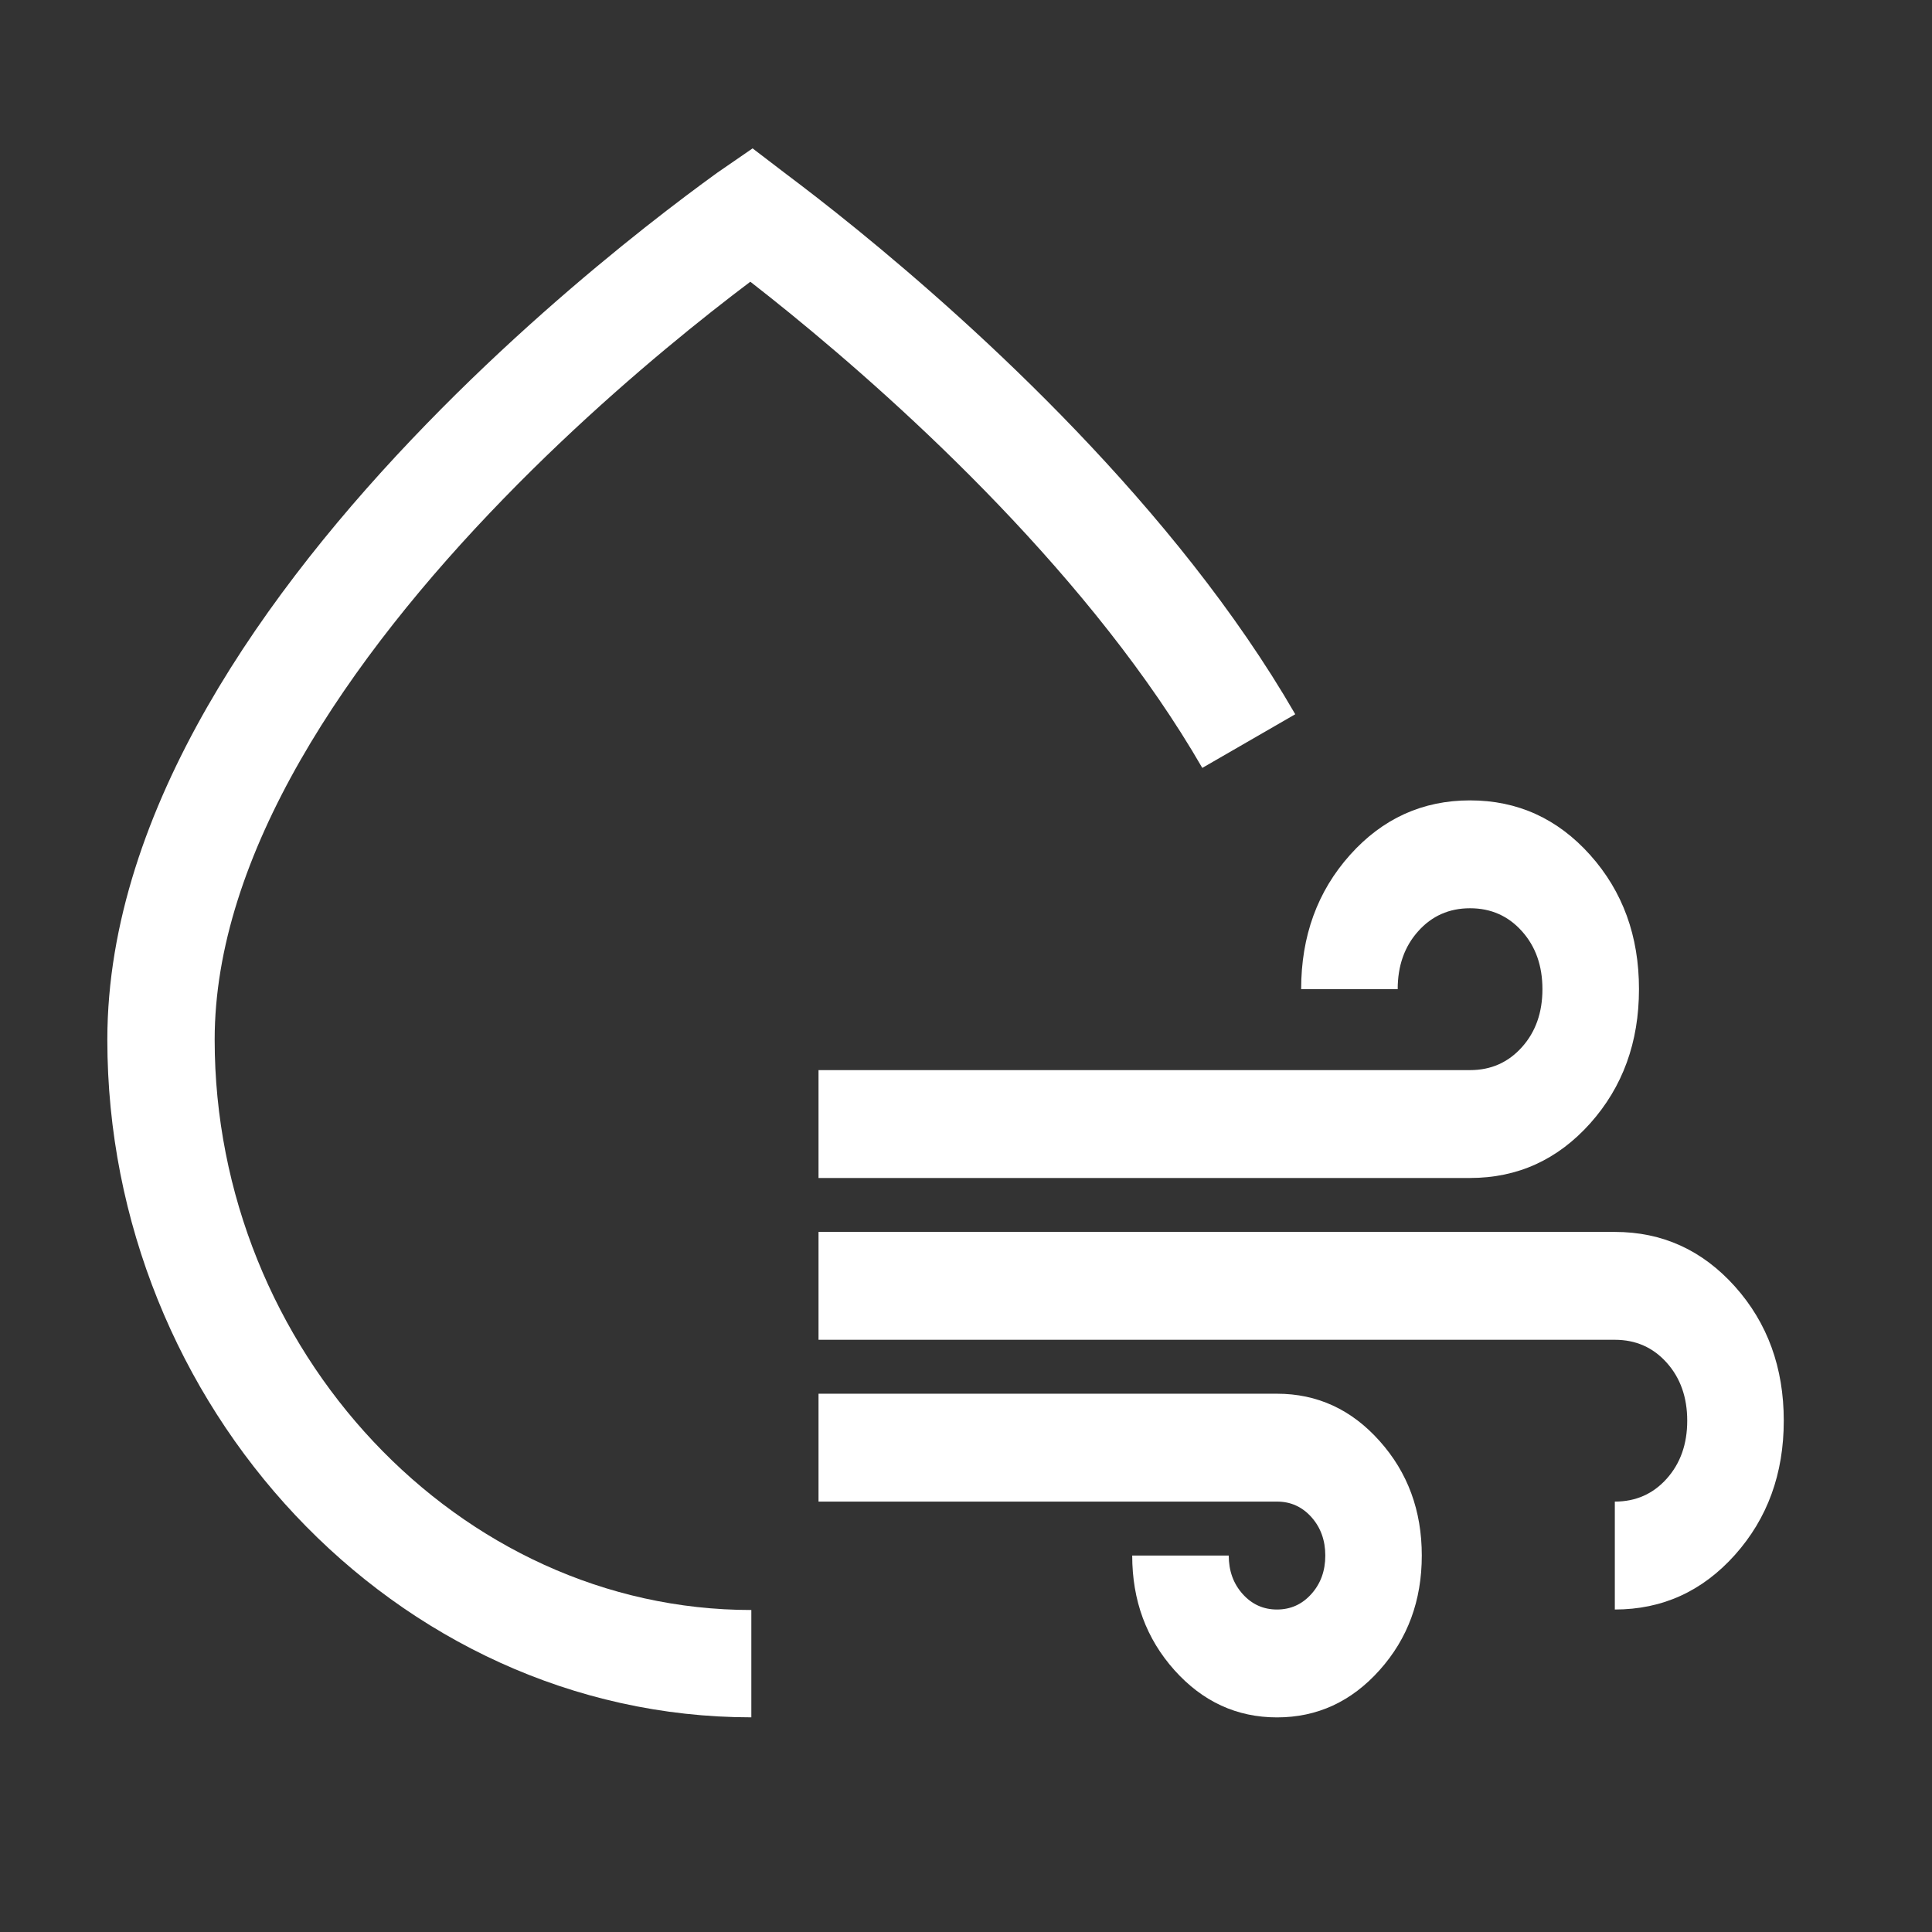
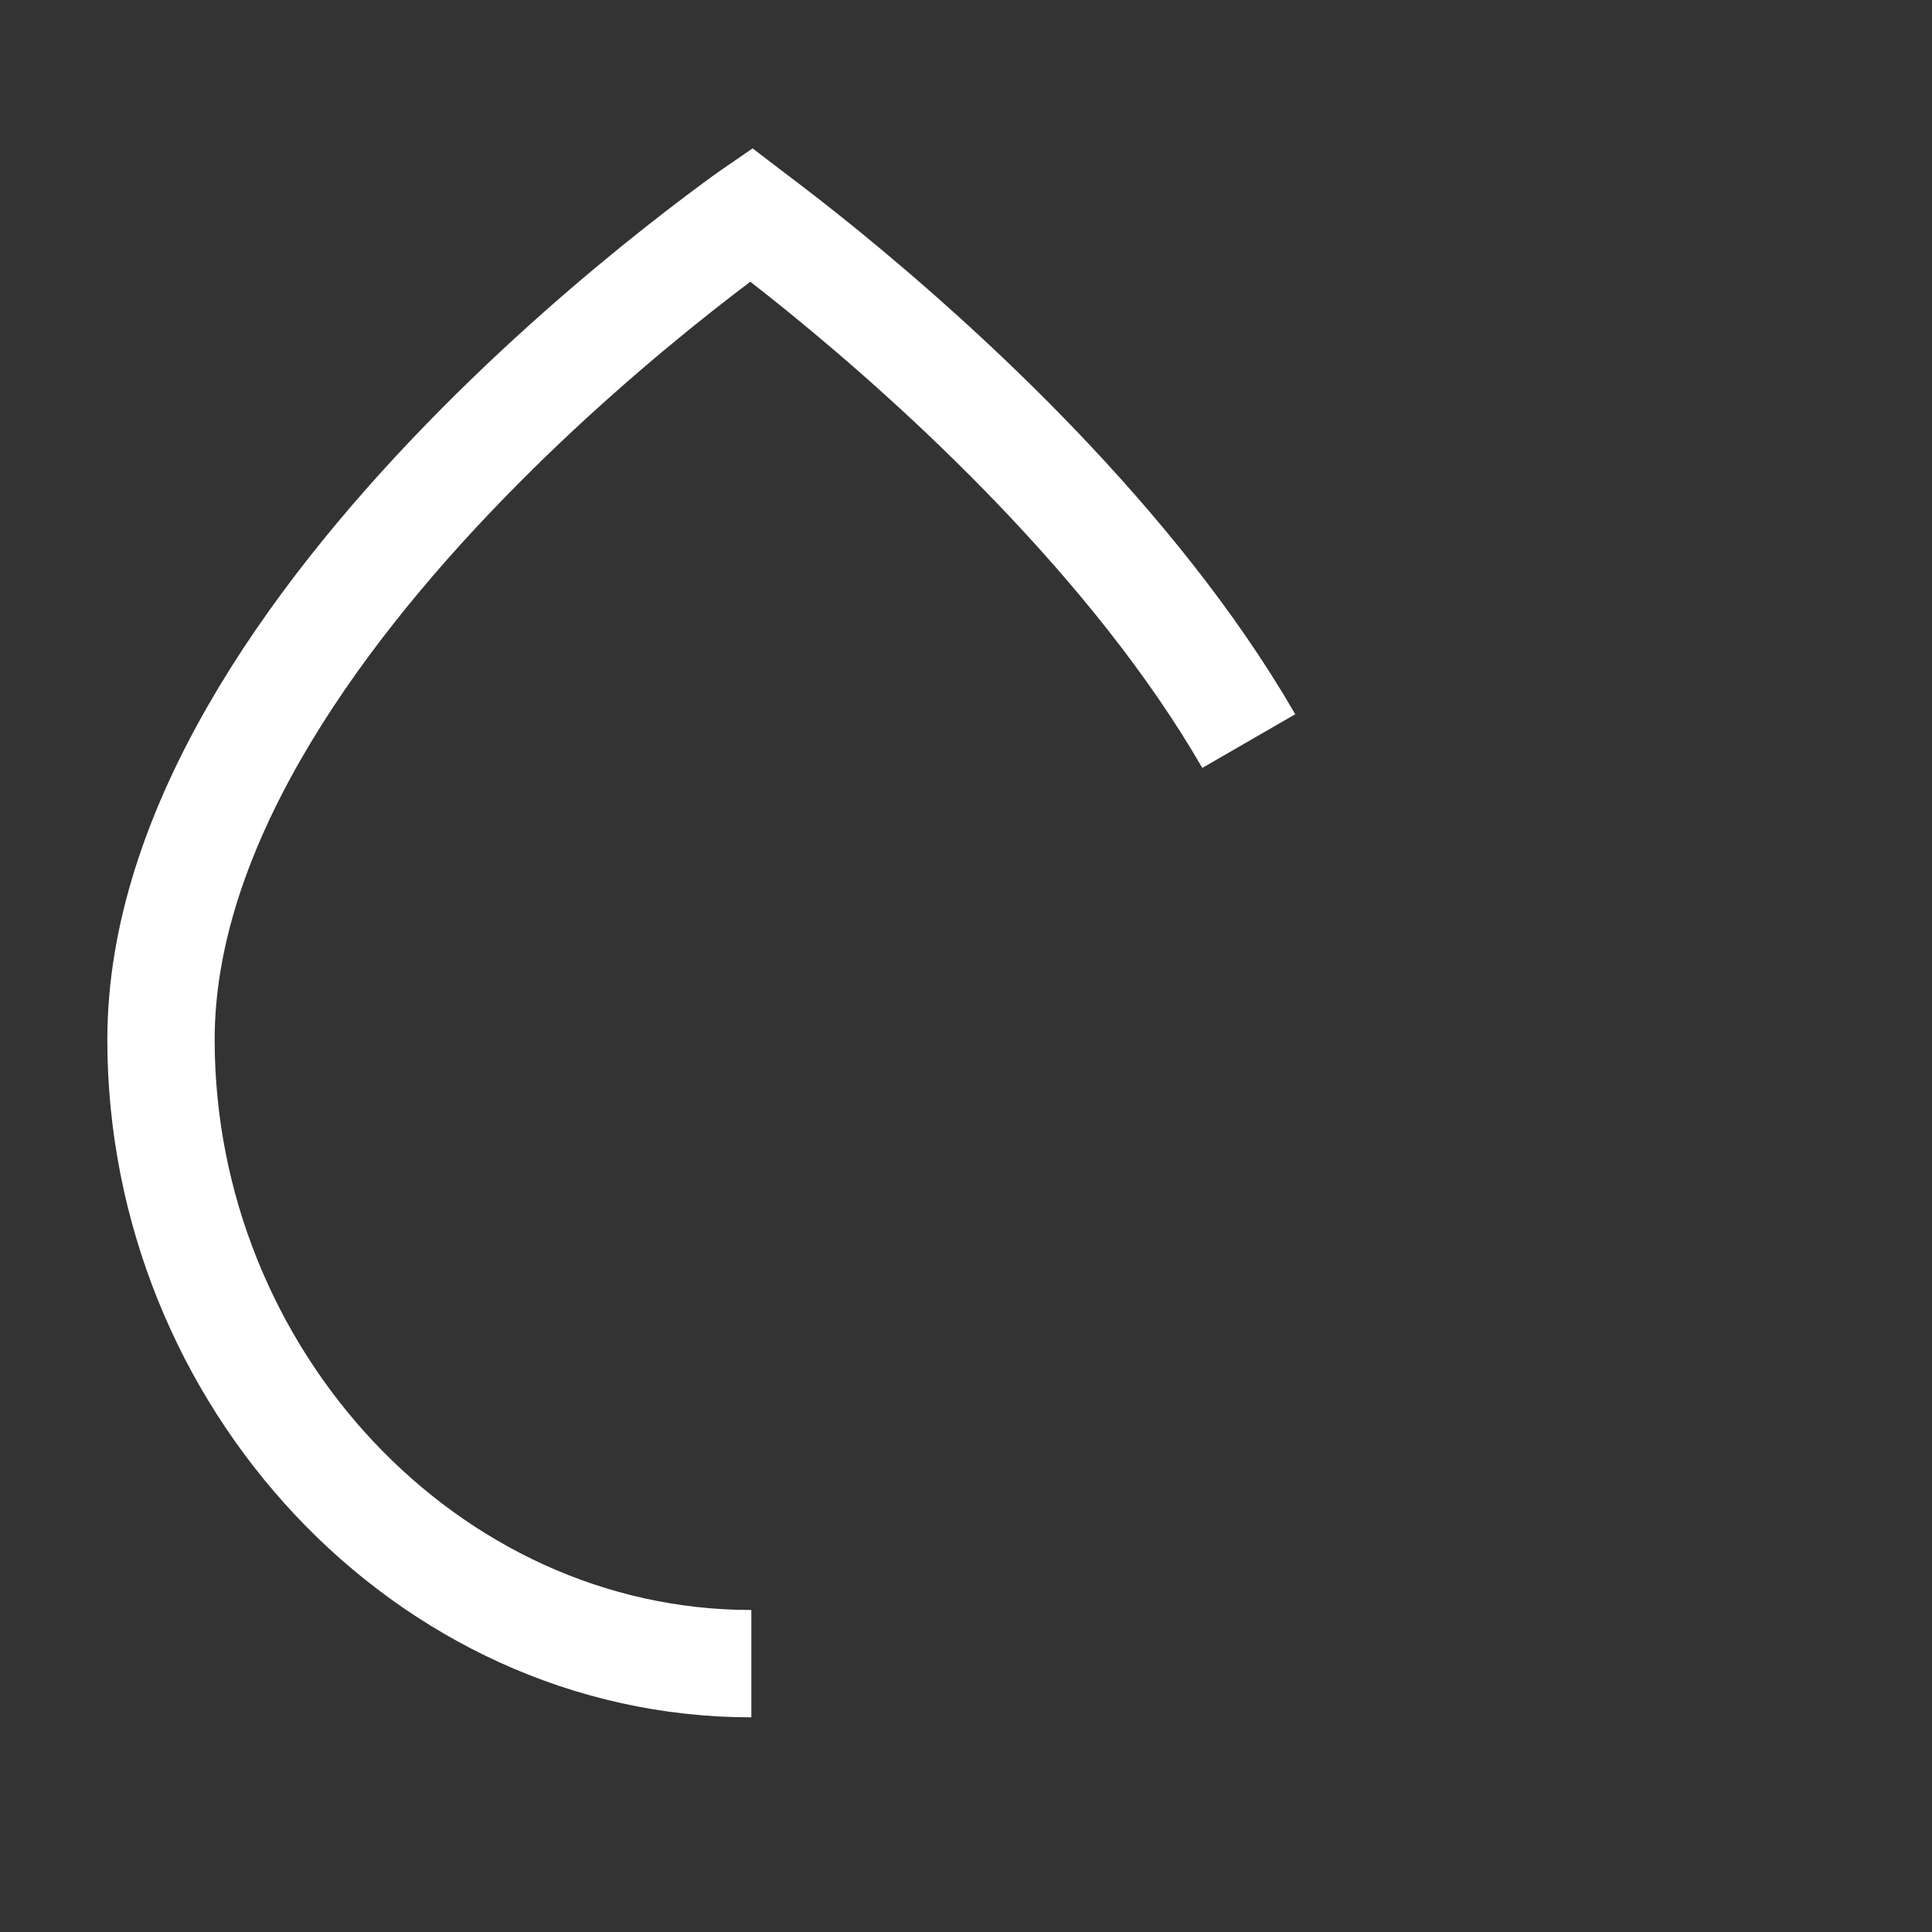
<svg xmlns="http://www.w3.org/2000/svg" width="36" height="36" viewBox="0 0 36 36" fill="none">
  <rect x="0" y="0" width="36" height="36" fill="#333333" stroke="none" />
  <path d="M14 31C7.947 31 3 25.668 3 19.373C3 15.499 5.732 11.615 8.662 8.599C10.104 7.113 11.55 5.884 12.636 5.025C13.179 4.596 13.63 4.261 13.944 4.034C13.96 4.023 13.976 4.011 13.992 4C14.009 4.013 14.027 4.026 14.045 4.04C14.36 4.276 14.812 4.623 15.355 5.065C16.442 5.951 17.89 7.213 19.334 8.721C20.781 10.232 22.208 11.971 23.269 13.809" stroke="white" stroke-width="2" />
-   <path d="M23.795 32.001C23.046 32.001 22.409 31.707 21.884 31.121C21.36 30.535 21.097 29.823 21.097 28.985H22.896C22.896 29.27 22.982 29.509 23.155 29.702C23.328 29.895 23.541 29.991 23.795 29.991C24.05 29.991 24.264 29.894 24.436 29.701C24.609 29.508 24.695 29.27 24.695 28.985C24.695 28.701 24.608 28.462 24.436 28.269C24.263 28.076 24.049 27.98 23.795 27.98H15.252V25.97H23.795C24.545 25.97 25.182 26.263 25.706 26.85C26.231 27.436 26.493 28.148 26.493 28.985C26.493 29.823 26.231 30.535 25.706 31.121C25.182 31.707 24.545 32.001 23.795 32.001ZM15.252 21.95V19.94H27.392C27.782 19.94 28.104 19.797 28.359 19.512C28.614 19.228 28.741 18.867 28.741 18.432C28.741 17.996 28.614 17.636 28.359 17.352C28.104 17.067 27.782 16.924 27.392 16.924C27.003 16.924 26.68 17.067 26.426 17.352C26.171 17.636 26.044 17.996 26.044 18.432H24.245C24.245 17.444 24.548 16.61 25.155 15.931C25.762 15.252 26.508 14.914 27.392 14.914C28.277 14.914 29.023 15.253 29.63 15.931C30.237 16.609 30.541 17.443 30.54 18.432C30.54 19.42 30.237 20.254 29.63 20.933C29.023 21.611 28.277 21.95 27.392 21.95H15.252ZM30.09 29.991V27.98C30.48 27.98 30.802 27.838 31.057 27.553C31.312 27.268 31.439 26.908 31.439 26.473C31.439 26.037 31.312 25.677 31.057 25.392C30.802 25.107 30.48 24.965 30.09 24.965H15.252V22.955H30.09C30.975 22.955 31.72 23.294 32.328 23.972C32.935 24.65 33.238 25.484 33.238 26.473C33.238 27.461 32.934 28.295 32.328 28.973C31.721 29.652 30.975 29.991 30.09 29.991Z" fill="white" />
</svg>